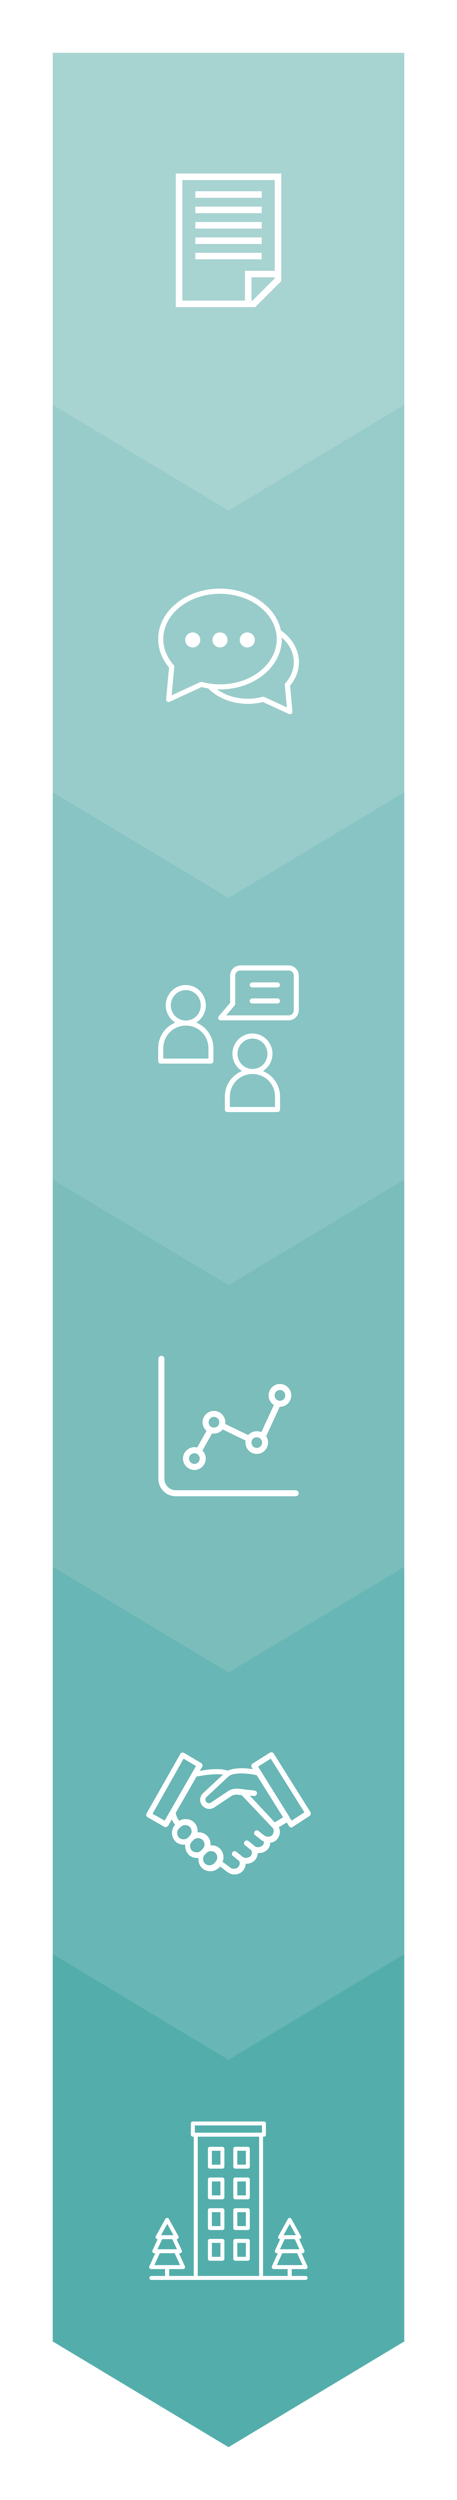
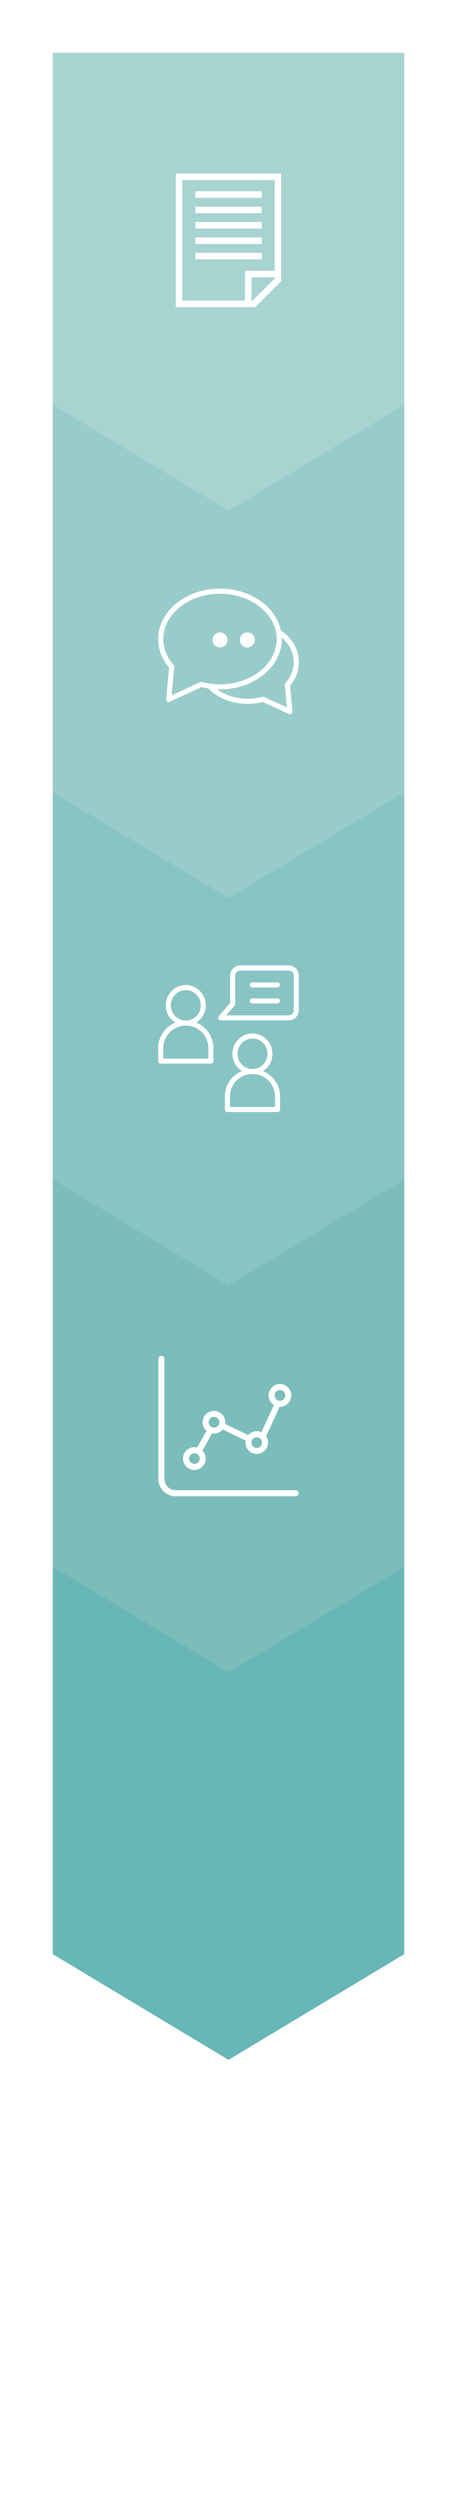
<svg xmlns="http://www.w3.org/2000/svg" id="_レイヤー_2" viewBox="0 0 130 710">
  <defs>
    <filter id="drop-shadow-1" filterUnits="userSpaceOnUse">
      <feOffset dx="0" dy="2" />
      <feGaussianBlur result="blur" stdDeviation="5" />
      <feFlood flood-color="#000" flood-opacity=".15" />
      <feComposite in2="blur" operator="in" />
      <feComposite in="SourceGraphic" />
    </filter>
    <filter id="drop-shadow-2" filterUnits="userSpaceOnUse">
      <feOffset dx="0" dy="2" />
      <feGaussianBlur result="blur-2" stdDeviation="5" />
      <feFlood flood-color="#000" flood-opacity=".15" />
      <feComposite in2="blur-2" operator="in" />
      <feComposite in="SourceGraphic" />
    </filter>
    <filter id="drop-shadow-3" filterUnits="userSpaceOnUse">
      <feOffset dx="0" dy="2" />
      <feGaussianBlur result="blur-3" stdDeviation="5" />
      <feFlood flood-color="#000" flood-opacity=".15" />
      <feComposite in2="blur-3" operator="in" />
      <feComposite in="SourceGraphic" />
    </filter>
    <filter id="drop-shadow-4" filterUnits="userSpaceOnUse">
      <feOffset dx="0" dy="2" />
      <feGaussianBlur result="blur-4" stdDeviation="5" />
      <feFlood flood-color="#000" flood-opacity=".15" />
      <feComposite in2="blur-4" operator="in" />
      <feComposite in="SourceGraphic" />
    </filter>
    <filter id="drop-shadow-5" filterUnits="userSpaceOnUse">
      <feOffset dx="0" dy="2" />
      <feGaussianBlur result="blur-5" stdDeviation="5" />
      <feFlood flood-color="#000" flood-opacity=".15" />
      <feComposite in2="blur-5" operator="in" />
      <feComposite in="SourceGraphic" />
    </filter>
    <filter id="drop-shadow-6" filterUnits="userSpaceOnUse">
      <feOffset dx="0" dy="2" />
      <feGaussianBlur result="blur-6" stdDeviation="5" />
      <feFlood flood-color="#000" flood-opacity=".15" />
      <feComposite in2="blur-6" operator="in" />
      <feComposite in="SourceGraphic" />
    </filter>
  </defs>
  <g id="_レイヤー_1-2">
-     <polygon points="15 553 15 663.09 15.18 663.09 65 693 114.82 663.09 115 663.09 115 553 15 553" style="fill:#53aeab; filter:url(#drop-shadow-1); stroke-width:0px;" />
    <polygon points="15 443 15 553.09 15.18 553.09 65 583 114.82 553.09 115 553.09 115 443 15 443" style="fill:#68b6b5; filter:url(#drop-shadow-2); stroke-width:0px;" />
    <polygon points="15 333 15 443.09 15.18 443.09 65 473 114.82 443.09 115 443.09 115 333 15 333" style="fill:#7abdba; filter:url(#drop-shadow-3); stroke-width:0px;" />
    <polygon points="15 223 15 333.09 15.18 333.09 65 363 114.82 333.09 115 333.09 115 223 15 223" style="fill:#88c4c4; filter:url(#drop-shadow-4); stroke-width:0px;" />
    <polygon points="15 113 15 223.09 15.18 223.09 65 253 114.82 223.09 115 223.09 115 113 15 113" style="fill:#98ccca; filter:url(#drop-shadow-5); stroke-width:0px;" />
    <polygon points="15 13 15 113.09 15.18 113.09 65 143 114.82 113.09 115 113.09 115 13 15 13" style="fill:#a7d3d1; filter:url(#drop-shadow-6); stroke-width:0px;" />
    <path d="m50,87.22h22.61l7.39-7.38v-30.56h-30v37.94Zm21.85-1.85h-.31v-6.61h6.61v.31l-6.3,6.3Zm-19.99-34.23h26.29v25.77h-8.46v8.46h-17.83v-34.23Zm22.59,5.03h-18.88v-1.85h18.88v1.85Zm0,4.37h-18.88v-1.85h18.88v1.85Zm0,4.37h-18.88v-1.85h18.88v1.85Zm0,4.37h-18.88v-1.85h18.88v1.85Zm0,4.37h-18.88v-1.85h18.88v1.85Z" style="fill:#fff; stroke-width:0px;" />
    <path d="m47.99,199.38c-.2,0-.4-.09-.54-.24s-.2-.35-.19-.56l.83-9c-2.02-2.4-3.09-5.19-3.09-8.1,0-7.89,7.88-14.31,17.58-14.31s17.58,6.42,17.58,14.31-7.88,14.31-17.58,14.31c-1.77,0-3.53-.22-5.25-.66l-9.03,4.16c-.1.04-.2.07-.31.07Zm14.59-30.75c-8.89,0-16.13,5.77-16.13,12.86,0,2.65,1.02,5.2,2.94,7.38.13.15.2.35.18.55l-.74,8.05,8.13-3.75c.16-.07.33-.09.5-.04,1.67.45,3.4.68,5.13.68,8.89,0,16.13-5.77,16.13-12.86s-7.23-12.86-16.13-12.86Z" style="fill:#fff; stroke-width:0px;" />
    <path d="m82.42,202.82c-.1,0-.21-.02-.3-.07l-7.34-3.38c-1.4.35-2.84.53-4.28.53-4.48,0-8.63-1.65-11.4-4.51-.28-.29-.27-.75.02-1.03.29-.28.75-.27,1.03.02,2.5,2.59,6.27,4.07,10.36,4.07,1.4,0,2.8-.18,4.16-.55.16-.04.34-.03.5.04l6.44,2.97-.59-6.36c-.02-.2.05-.4.18-.55,1.55-1.76,2.37-3.81,2.37-5.94,0-3.02-1.65-5.88-4.53-7.86-.21-.15-.33-.4-.31-.65.02-.26.18-.49.41-.6.23-.11.51-.09.72.06,3.28,2.25,5.17,5.55,5.17,9.06,0,2.39-.87,4.69-2.52,6.66l.67,7.3c.02.2-.05.4-.19.56s-.33.24-.54.24h0Z" style="fill:#fff; stroke-width:0px;" />
-     <circle cx="54.82" cy="181.74" r="2.14" style="fill:#fff; stroke-width:0px;" />
    <circle cx="70.34" cy="181.74" r="2.14" style="fill:#fff; stroke-width:0px;" />
    <circle cx="62.58" cy="181.74" r="2.14" style="fill:#fff; stroke-width:0px;" />
    <path d="m68.35,274.19c-1.58,0-2.88,1.3-2.88,2.88v7.75l-3.23,3.78c-.26.3-.23.75.07,1.01.13.11.3.18.47.17h19.33c1.58,0,2.88-1.3,2.88-2.88v-9.84c0-1.58-1.3-2.88-2.88-2.88h-13.77Zm0,1.44h13.77c.82,0,1.45.63,1.45,1.45v9.84c0,.81-.63,1.45-1.45,1.45h-17.78l2.39-2.8c.11-.13.17-.3.17-.47v-8.01c0-.81.63-1.45,1.45-1.45Zm3.41,3.37c-.4,0-.72.32-.72.71h0c0,.4.32.72.71.72,0,0,0,0,0,0h7.17c.4,0,.72-.32.71-.72h0c0-.39-.32-.71-.71-.71h-7.17Zm-18.91.75c-3.14,0-5.7,2.59-5.7,5.76,0,2.07,1.09,3.89,2.72,4.9-2.86,1.17-4.87,3.99-4.87,7.28v3.66c0,.4.32.72.71.72h14.28c.4,0,.72-.32.71-.72v-3.66c0-3.29-2.01-6.1-4.87-7.28,1.63-1.02,2.72-2.84,2.72-4.9,0-3.17-2.56-5.76-5.7-5.76Zm0,1.44c2.36,0,4.26,1.92,4.26,4.32s-1.82,4.23-4.1,4.32c-.05,0-.11,0-.16,0s-.11,0-.16,0c-2.28-.09-4.1-1.98-4.1-4.32s1.91-4.32,4.27-4.32Zm18.91,2.37c-.4,0-.72.32-.72.71,0,0,0,0,0,0,0,.4.32.72.72.72h0s7.17,0,7.17,0c.39,0,.71-.32.71-.72,0-.4-.32-.72-.71-.72h-7.17Zm-19.08,7.71c.06,0,.12,0,.18,0s.12,0,.18,0c3.49.09,6.25,2.91,6.25,6.42v2.95h-12.84v-2.95c0-3.51,2.76-6.33,6.25-6.42Zm19.14,2.24c-3.14,0-5.7,2.59-5.7,5.76,0,2.07,1.09,3.89,2.72,4.9-2.86,1.17-4.88,3.99-4.88,7.28v3.66c0,.4.32.72.71.72,0,0,0,0,0,0h14.28c.4,0,.72-.32.72-.71,0,0,0,0,0,0v-3.66c0-3.29-2.02-6.1-4.88-7.28,1.63-1.01,2.72-2.83,2.72-4.9,0-3.17-2.55-5.76-5.69-5.76Zm0,1.44c2.36,0,4.26,1.92,4.26,4.32s-1.81,4.23-4.1,4.32c-.05,0-.11,0-.16,0s-.11,0-.16,0c-2.28-.09-4.1-1.98-4.1-4.32s1.91-4.32,4.26-4.32Zm0,10.07c3.57,0,6.42,2.85,6.42,6.43v2.94h-12.85v-2.94c0-3.57,2.86-6.43,6.42-6.43Z" style="fill:#fff; fill-rule:evenodd; stroke-width:0px;" />
    <path d="m79.63,393c-1.8,0-3.28,1.5-3.28,3.29,0,1.14.6,2.16,1.49,2.76l-3.52,7.64c-.4-.17-.82-.27-1.28-.27-.97,0-1.84.42-2.44,1.09l-6.48-3.12c.02-.15.03-.3.03-.45,0-1.81-1.49-3.29-3.3-3.29s-3.27,1.49-3.27,3.29c0,.97.43,1.84,1.11,2.44l-2.64,4.67c-.24-.06-.49-.1-.75-.1-1.8,0-3.3,1.48-3.3,3.28s1.49,3.29,3.3,3.29,3.28-1.49,3.28-3.29c0-.89-.36-1.69-.94-2.29l2.71-4.79c.16.03.33.04.5.04,1,0,1.91-.45,2.51-1.16l6.44,3.12c-.03.17-.04.34-.04.53,0,1.81,1.47,3.29,3.28,3.29s3.27-1.49,3.27-3.29c0-.67-.19-1.28-.54-1.8l3.82-8.29s.03,0,.04,0c1.82,0,3.28-1.5,3.28-3.29s-1.47-3.29-3.28-3.29h0Zm0,1.82c.83,0,1.46.66,1.46,1.48s-.63,1.48-1.46,1.48-1.46-.66-1.46-1.48.66-1.48,1.46-1.48Zm-18.78,7.64c.84,0,1.48.64,1.48,1.48s-.64,1.45-1.48,1.45-1.45-.63-1.45-1.45.63-1.48,1.45-1.48Zm12.19,5.78c.82,0,1.45.63,1.45,1.45s-.63,1.48-1.45,1.48-1.46-.64-1.46-1.48.62-1.45,1.46-1.45Zm-17.74,4.53c.81,0,1.46.65,1.46,1.46s-.66,1.48-1.46,1.48-1.48-.67-1.48-1.48.67-1.46,1.48-1.46h0Z" style="fill:#fff; fill-rule:evenodd; stroke:#7abdba; stroke-miterlimit:10; stroke-width:.1px;" />
    <path d="m45.9,385c-.5,0-.9.42-.9.92v34.09c0,2.74,2.25,4.99,4.99,4.99h34.11c.5,0,.91-.41.91-.91,0-.5-.41-.9-.91-.91h-34.11c-1.74,0-3.17-1.43-3.17-3.17v-34.09c0-.5-.39-.91-.9-.92,0,0-.02,0-.03,0h0Z" style="fill:#fff; fill-rule:evenodd; stroke:#7abdba; stroke-miterlimit:10; stroke-width:.1px;" />
-     <path d="m88.3,514.53l-10.41-16.56c-.08-.16-.33-.33-.49-.33-.25-.08-.41,0-.66.08l-4.92,3.11c-.41.25-.49.74-.25,1.15l.25.41c-1.97-.33-5-.49-6.97.41h-.08c-2.13-.74-5.74-.33-7.87.08l.66-1.07c.25-.41.08-.9-.33-1.15l-4.84-2.87c-.16-.08-.41-.16-.66-.08-.25.08-.41.16-.49.41l-9.59,16.89c-.25.41-.08.9.33,1.15l4.75,2.71c.16.08.25.08.41.08.25,0,.57-.16.74-.41l.98-1.72c.25.57.57,1.07.9,1.39-.57.66-.9,1.48-.9,2.3,0,.9.33,1.8.98,2.46s1.56.98,2.46.98h.33v.33c0,.9.33,1.8.98,2.46.66.66,1.48.98,2.46.98h.33v.33c0,.9.33,1.8.98,2.46.66.66,1.56.98,2.46.98s1.72-.33,2.46-.98l.33-.33,1.97,1.48c.66.49,1.31.74,2.05.74,1.07,0,2.05-.41,2.62-1.23.41-.57.66-1.15.66-1.8h.16c.98,0,1.97-.41,2.62-1.23.41-.57.66-1.23.66-1.8h.25c.98,0,1.97-.41,2.62-1.15.41-.49.66-1.07.66-1.8.82-.08,1.64-.49,2.13-1.23.74-.98.82-2.21.33-3.2l2.21-1.31.66,1.07c.08.16.33.33.49.33h.16c.16,0,.33-.08.41-.16l4.92-3.2c.25-.33.33-.82.08-1.15Zm-41.47,2.46l-3.36-1.89,8.77-15.57,3.44,2.05-8.85,15.41Zm4.1,4.84c-.33-.33-.49-.82-.49-1.23,0-.49.16-.9.49-1.23l.49-.49c.66-.66,1.89-.66,2.54,0,.33.33.49.82.49,1.23,0,.49-.16.9-.49,1.23l-.49.49c-.66.66-1.8.66-2.54,0Zm3.69,3.69h0c-.33-.33-.49-.82-.49-1.23,0-.49.16-.9.49-1.23l.49-.49c.33-.33.82-.49,1.23-.49s.9.16,1.23.49c.74.74.74,1.8,0,2.54l-.49.49c-.57.57-1.72.57-2.46-.08Zm6.23,3.69c-.74.66-1.8.66-2.54,0-.33-.33-.49-.82-.49-1.23,0-.49.16-.9.49-1.23l.49-.49c.33-.33.82-.49,1.23-.49s.9.16,1.23.49c.33.33.49.82.49,1.23,0,.49-.16.9-.49,1.23l-.41.49Zm16.64-8.2c-.33.41-.82.66-1.39.57-.08-.08-.25-.08-.41-.08-.16-.08-.33-.16-.49-.25l-1.64-1.31c-.33-.25-.9-.25-1.15.16-.25.33-.25.9.16,1.15l1.64,1.31c.25.16.49.33.82.49,0,.33-.08.66-.25.9-.57.66-1.64.82-2.29.33l-.08-.08s-.08,0-.08-.08l-1.64-1.31c-.33-.25-.9-.25-1.15.16-.25.33-.25.9.16,1.15l1.64,1.31.08.08c.25.41.25,1.07-.08,1.48-.49.57-1.48.82-2.13.41-.08-.08-.16-.08-.25-.16l-.08-.08-1.64-1.31c-.33-.25-.9-.25-1.15.16-.25.33-.25.9.16,1.15l1.64,1.31c.08,0,.08.08.16.16.16.49.16.98-.25,1.48-.25.41-.74.57-1.31.57-.41,0-.74-.08-1.07-.41l-1.64-1.23-.41-.25c.16-.41.25-.82.25-1.31,0-.9-.33-1.8-.98-2.46-.74-.74-1.72-1.07-2.7-.98.08-.98-.25-1.97-.98-2.71-.74-.74-1.72-1.07-2.7-.98v-.33c0-.9-.33-1.8-.98-2.46-.66-.66-1.48-.98-2.46-.98-.66,0-1.31.16-1.8.49-.33-.41-.82-1.15-.98-2.21l5.9-10.25c1.64-.33,5.08-.9,7.38-.57l-5.66,5.25c-.98.98-1.07,2.54-.08,3.61.49.57,1.23.9,1.97.9.49,0,.98-.16,1.39-.41l4.67-3.11c.66-.49,1.48-.66,2.29-.49l.82.08,7.46,7.87h0l1.31,1.39c.41.41.41,1.31,0,1.89Zm.66-3.52l-.9-.98h0l-6.07-6.48,1.07.08c.41.08.82-.25.9-.74.08-.41-.25-.82-.74-.9l-3.11-.33c-.16-.08-.25-.08-.41-.08l-.82-.08c-1.15-.16-2.46.08-3.44.82l-4.67,3.11c-.41.25-.9.16-1.23-.16-.33-.41-.33-.98,0-1.31l6.15-5.74c.08-.08.25-.16.33-.33.16,0,.25-.08.33-.16,1.72-.82,5.25-.49,7.46,0l7.46,11.89-2.29,1.39Zm4.84-.49l-.57-.82c0-.08,0-.16-.08-.25s-.16-.16-.16-.25l-8.69-13.94,3.52-2.21,9.51,15.16-3.52,2.3Z" style="fill:#fff; stroke:#68b6b5; stroke-miterlimit:10; stroke-width:.1px;" />
    <path d="m63.27,609.7h-3.56c-.31,0-.56.25-.56.56v5.08c0,.31.25.56.56.56h3.56c.31,0,.56-.25.56-.56v-5.08c0-.31-.25-.56-.56-.56Zm-.56,5.08h-2.44v-3.96h2.44v3.96Z" style="fill:#fff; stroke-width:0px;" />
    <path d="m70.5,609.7h-3.57c-.31,0-.56.25-.56.56v5.08c0,.31.25.56.56.56h3.57c.31,0,.56-.25.56-.56v-5.08c0-.31-.25-.56-.56-.56Zm-.56,5.08h-2.44v-3.96h2.44v3.96Z" style="fill:#fff; stroke-width:0px;" />
    <path d="m63.27,618.42h-3.56c-.31,0-.56.25-.56.56v5.08c0,.31.25.56.56.56h3.56c.31,0,.56-.25.56-.56v-5.08c0-.31-.25-.56-.56-.56Zm-.56,5.08h-2.44v-3.96h2.44v3.96Z" style="fill:#fff; stroke-width:0px;" />
    <path d="m70.5,618.42h-3.57c-.31,0-.56.25-.56.56v5.08c0,.31.25.56.56.56h3.57c.31,0,.56-.25.56-.56v-5.08c0-.31-.25-.56-.56-.56Zm-.56,5.08h-2.44v-3.96h2.44v3.96Z" style="fill:#fff; stroke-width:0px;" />
    <path d="m63.27,627.14h-3.56c-.31,0-.56.25-.56.56v5.08c0,.31.25.56.56.56h3.56c.31,0,.56-.25.56-.56v-5.08c0-.31-.25-.56-.56-.56Zm-.56,5.08h-2.44v-3.96h2.44v3.96Z" style="fill:#fff; stroke-width:0px;" />
    <path d="m70.5,627.14h-3.57c-.31,0-.56.25-.56.56v5.08c0,.31.25.56.56.56h3.57c.31,0,.56-.25.56-.56v-5.08c0-.31-.25-.56-.56-.56Zm-.56,5.08h-2.44v-3.96h2.44v3.96Z" style="fill:#fff; stroke-width:0px;" />
    <path d="m63.27,635.86h-3.56c-.31,0-.56.25-.56.56v5.08c0,.31.25.56.56.56h3.56c.31,0,.56-.25.56-.56v-5.08c0-.31-.25-.56-.56-.56Zm-.56,5.08h-2.44v-3.96h2.44v3.96Z" style="fill:#fff; stroke-width:0px;" />
    <path d="m70.5,635.86h-3.57c-.31,0-.56.25-.56.56v5.08c0,.31.25.56.56.56h3.57c.31,0,.56-.25.56-.56v-5.08c0-.31-.25-.56-.56-.56Zm-.56,5.08h-2.44v-3.96h2.44v3.96Z" style="fill:#fff; stroke-width:0px;" />
    <path d="m43.06,646.38c-.31,0-.56.25-.56.56s.25.56.56.56h43.88c.31,0,.56-.25.56-.56s-.25-.56-.56-.56h-3.96v-1.95h3.96c.19,0,.37-.1.47-.26.1-.16.12-.36.04-.54l-1.68-3.71h.29c.19,0,.37-.1.47-.26.1-.16.12-.37.04-.54l-1.48-3.19h.05c.2,0,.38-.11.48-.28s.1-.38,0-.56l-2.73-4.92c-.2-.36-.79-.36-.98,0l-2.73,4.92c-.1.17-.09.39,0,.56s.29.28.48.28h.05l-1.48,3.19c-.08.17-.07.38.04.54.1.16.28.26.47.26h.29l-1.68,3.71c-.08.17-.06.38.04.54.1.16.28.26.47.26h3.96v1.95h-7v-39.56h.26c.31,0,.56-.25.56-.56v-3.19c0-.31-.25-.56-.56-.56h-20.22c-.31,0-.56.25-.56.56v3.19c0,.31.25.56.56.56h.26v39.56h-7v-1.95h3.96c.19,0,.37-.1.47-.26.1-.16.12-.36.04-.54l-1.68-3.71h.29c.19,0,.37-.1.47-.26.1-.16.12-.37.04-.54l-1.48-3.19h.05c.2,0,.38-.11.48-.28s.1-.38,0-.56l-2.73-4.92c-.1-.18-.29-.29-.49-.29s-.39.11-.49.29l-2.73,4.92c-.1.17-.09.39,0,.56s.29.28.48.28h.05l-1.48,3.19c-.08.17-.07.38.04.54.1.16.28.26.47.26h.29l-1.68,3.71c-.08.17-.06.38.04.54.1.16.28.26.47.26h3.96v1.95h-3.96Zm39.35-14.78l1.78,3.2h-3.55l1.78-3.2Zm-1.44,4.33h2.88l1.33,2.87h-.3s0,0,0,0h-4.94s0,0,0,0h-.3l1.33-2.87Zm-.69,3.99h4.25l1.53,3.38h-7.3l1.53-3.38Zm-32.71-8.32l1.78,3.2h-3.55l1.78-3.2Zm-1.44,4.33h2.88l1.33,2.87h-.3s0,0,0,0h-4.94s0,0,0,0h-.3l1.33-2.87Zm-.69,3.99h4.25l1.53,3.38h-7.3l1.53-3.38Zm9.99-36.29h19.1v2.06h-19.1v-2.06Zm.82,3.19h17.46v39.56h-17.46v-39.56Z" style="fill:#fff; stroke-width:0px;" />
  </g>
</svg>